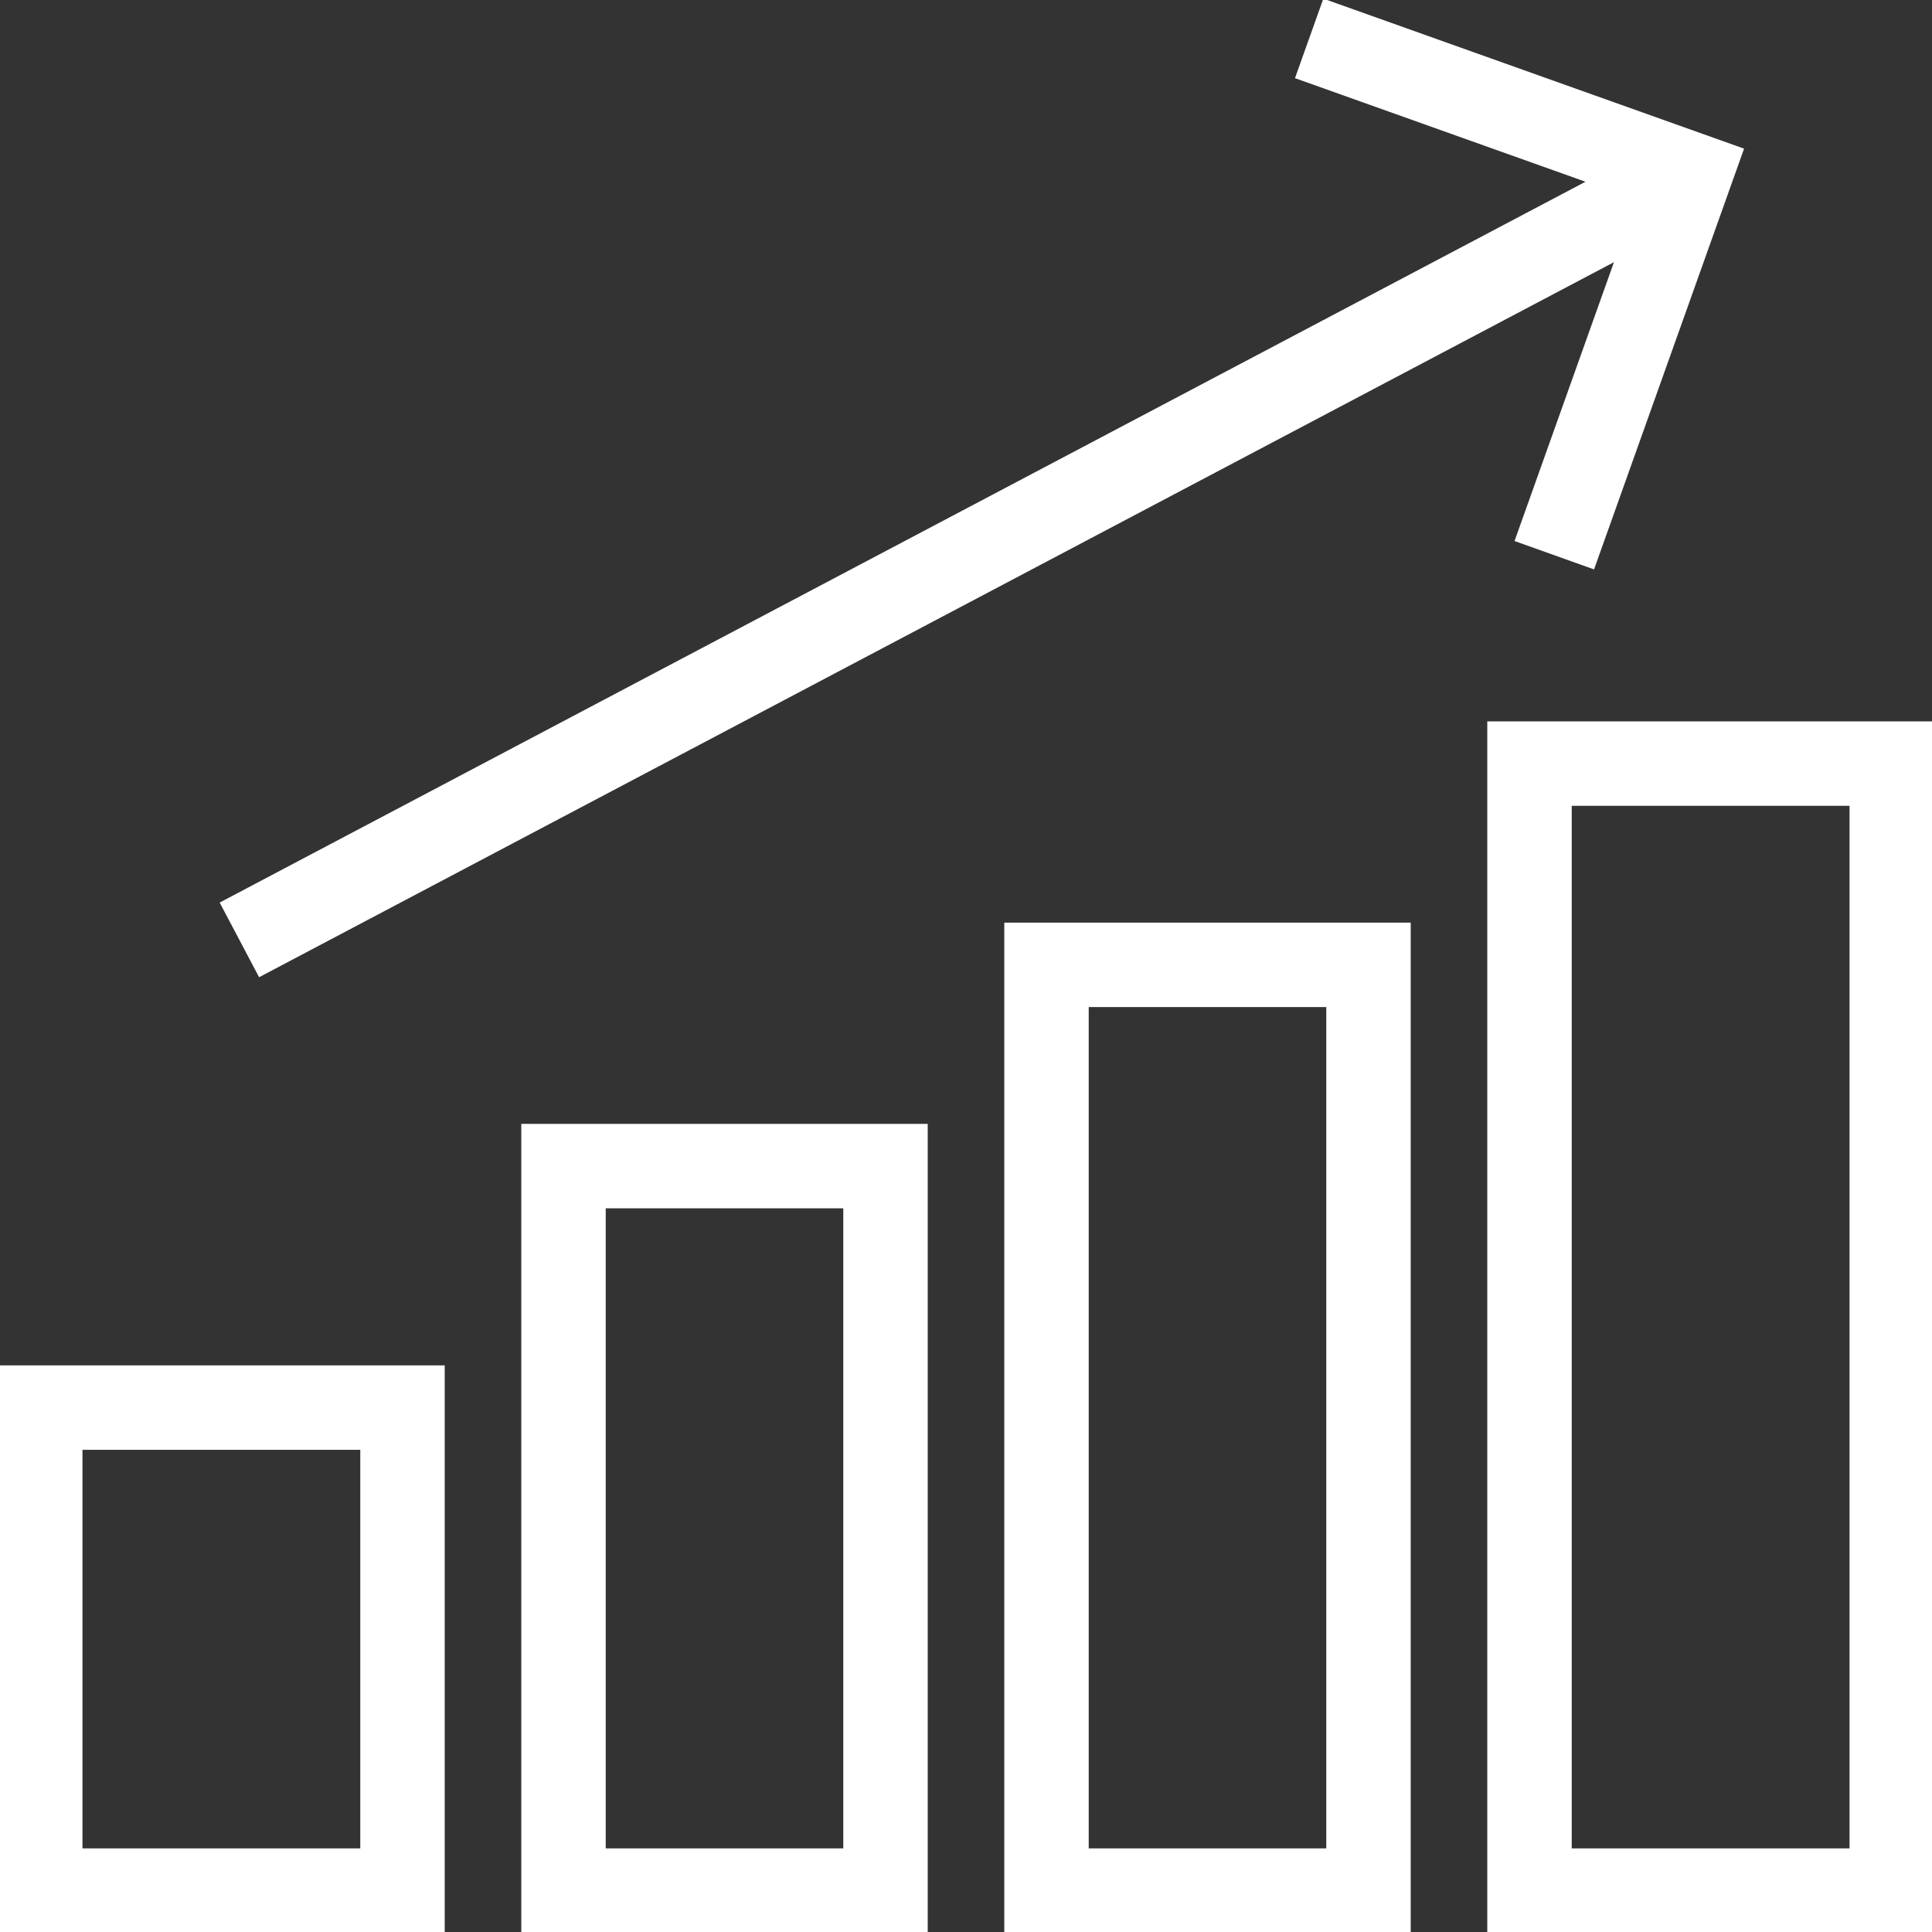
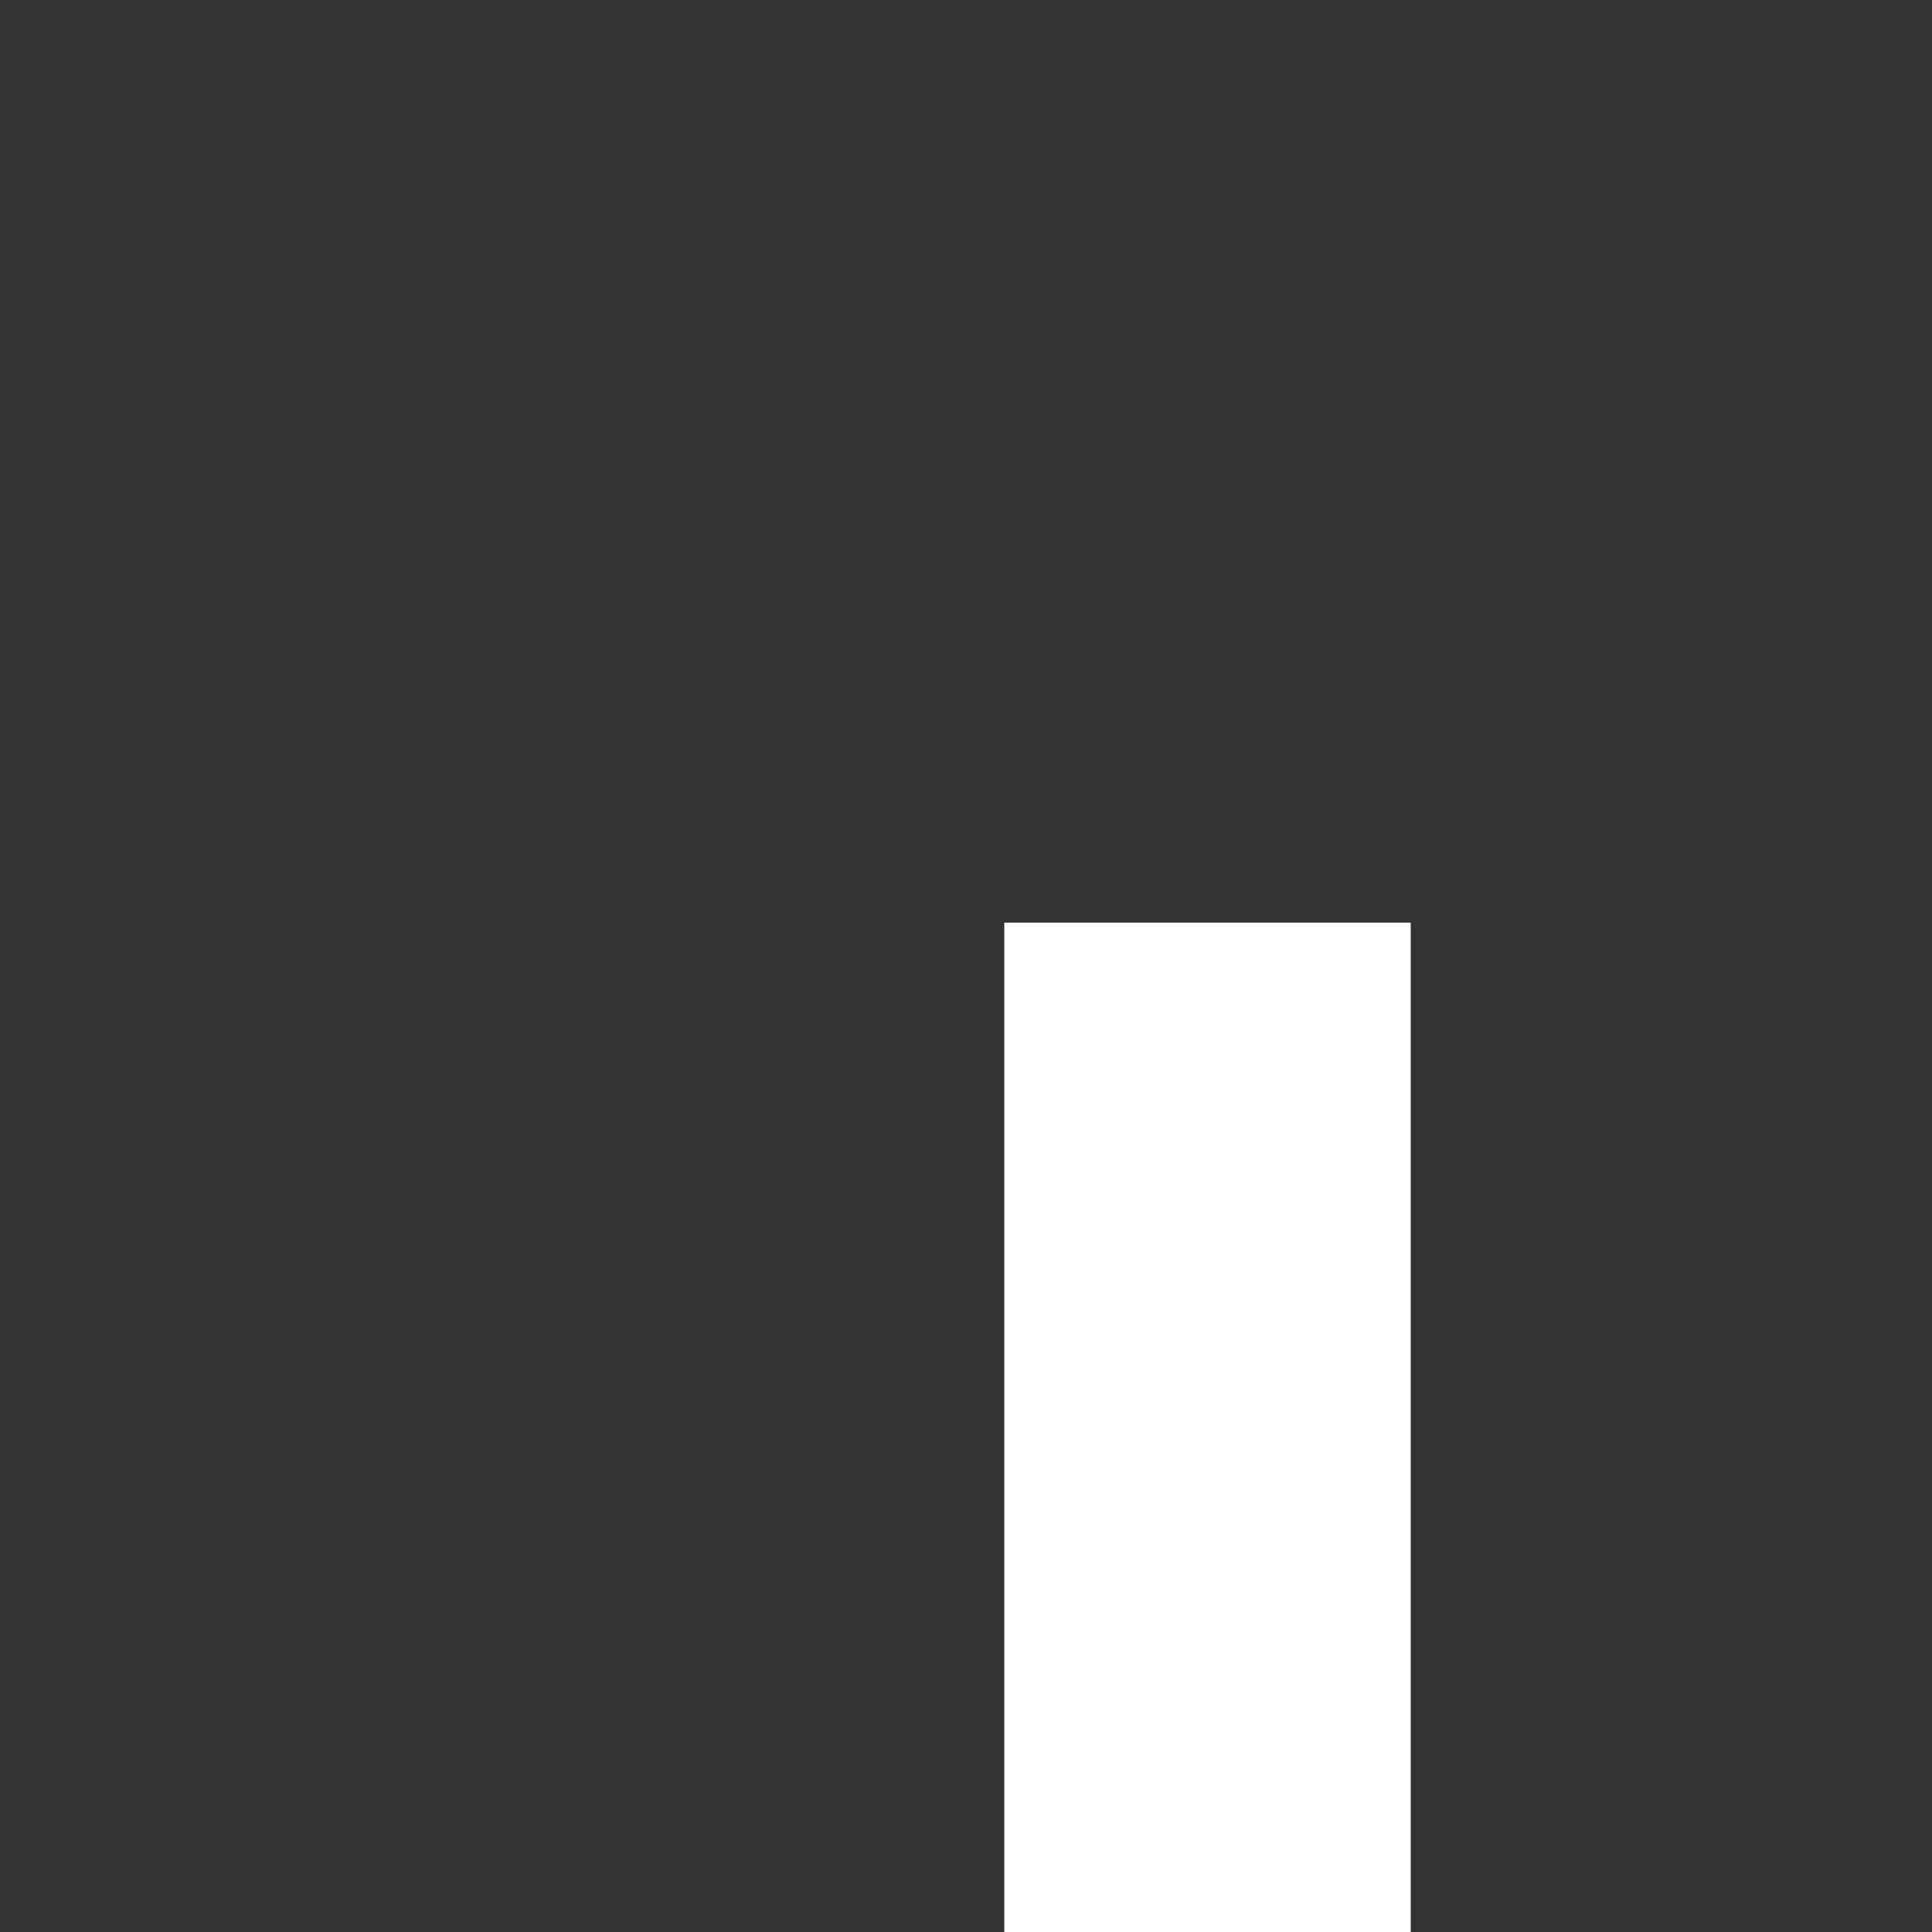
<svg xmlns="http://www.w3.org/2000/svg" fill="#ffffff" height="800px" width="800px" version="1.1" id="Layer_1" viewBox="0 0 491.52 491.52" xml:space="preserve" stroke="#ffffff">
  <rect x="0" y="0" width="491.52" height="491.52" fill="#333333" stroke="none" />
  <g id="SVGRepo_bgCarrier" stroke-width="0" />
  <g id="SVGRepo_tracerCarrier" stroke-linecap="round" stroke-linejoin="round" />
  <g id="SVGRepo_iconCarrier">
    <g>
      <g>
-         <path d="M378.88,184.026v307.2h112.64v-307.2H378.88z M471.04,470.747h-71.68v-266.24h71.68V470.747z" />
+         </g>
+     </g>
+     <g>
+       <g>
+         <path d="M256,235.227v256h102.4v-256H256z M337.92,470.747h-61.44v-215.04V470.747z" />
      </g>
    </g>
    <g>
      <g>
-         <path d="M256,235.227v256h102.4v-256H256z M337.92,470.747h-61.44v-215.04h61.44V470.747z" />
-       </g>
+         </g>
    </g>
    <g>
      <g>
-         <path d="M133.12,286.427v204.8h102.4v-204.8H133.12z M215.04,470.747L215.04,470.747H153.6v-163.84h61.44V470.747z" />
-       </g>
+         </g>
    </g>
    <g>
      <g>
-         <path d="M0,347.867v143.36h112.64v-143.36H0z M92.16,470.747H20.48v-102.4h71.68V470.747z" />
-       </g>
-     </g>
-     <g>
-       <g>
-         <polygon points="336.975,0.293 330.095,19.581 404.601,46.146 56.565,229.831 66.125,247.942 411.508,65.658 385.95,137.341 405.24,144.223 443.07,38.122 " />
-       </g>
+         </g>
    </g>
  </g>
</svg>